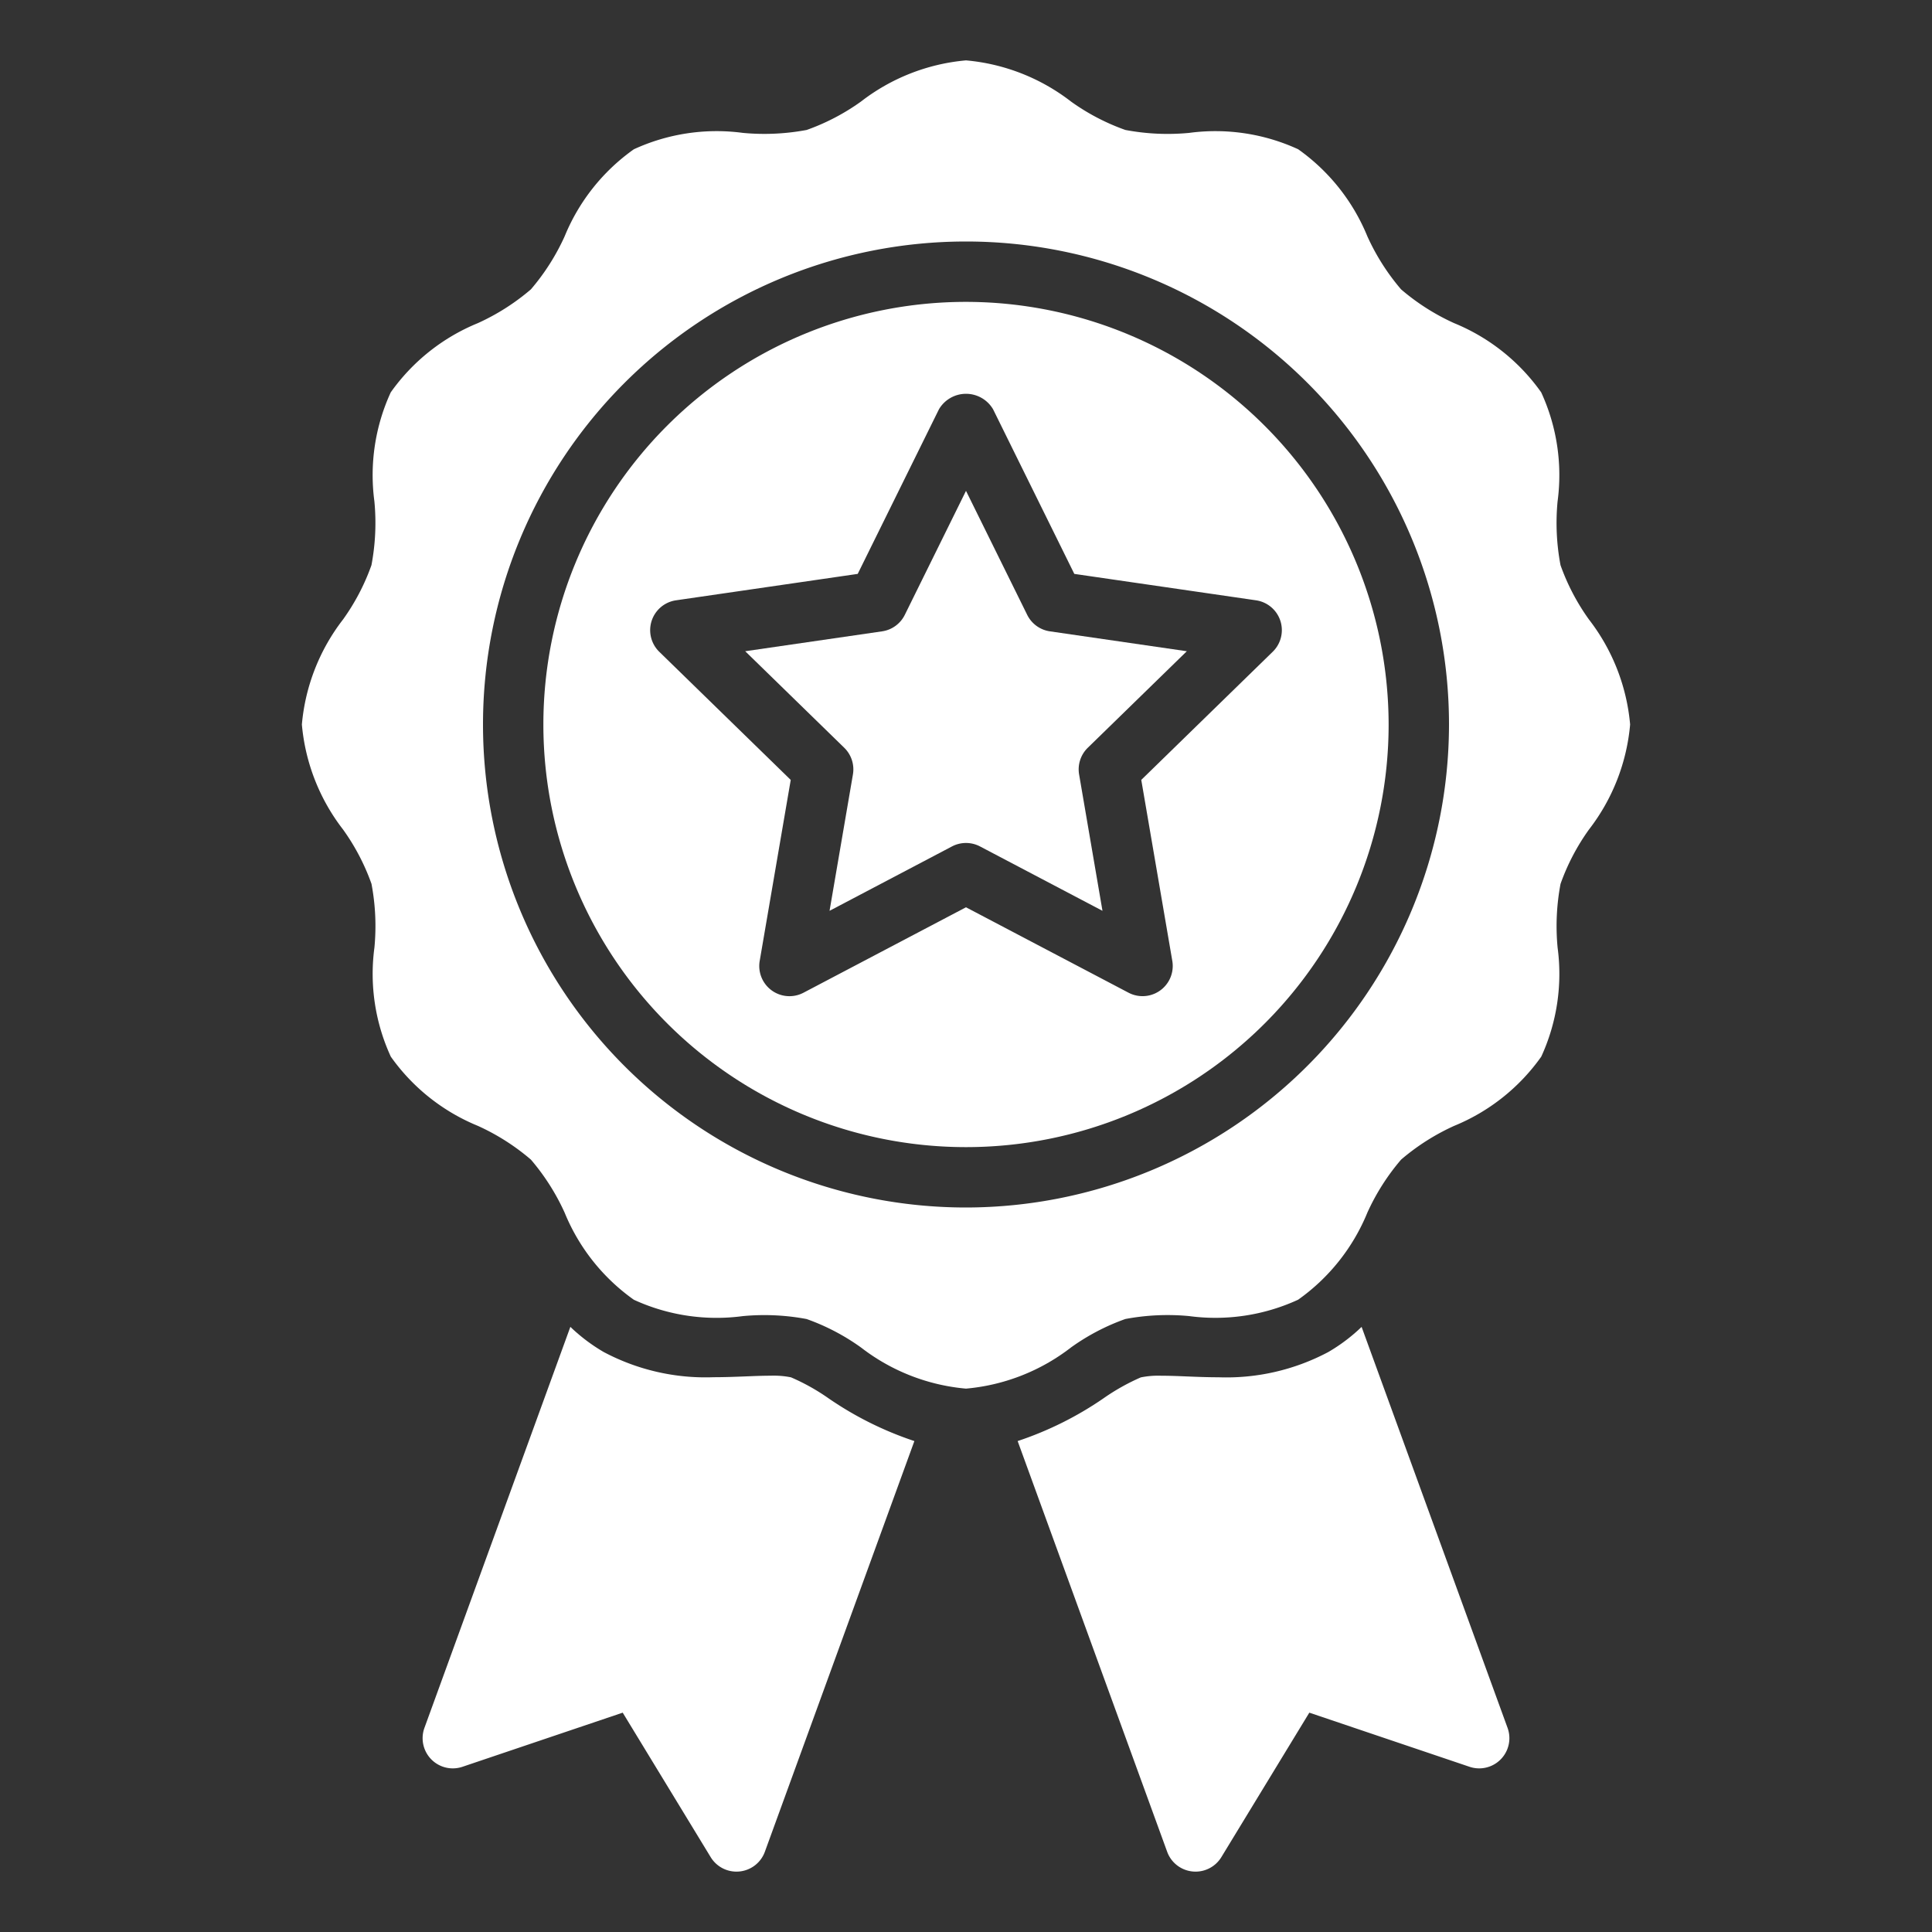
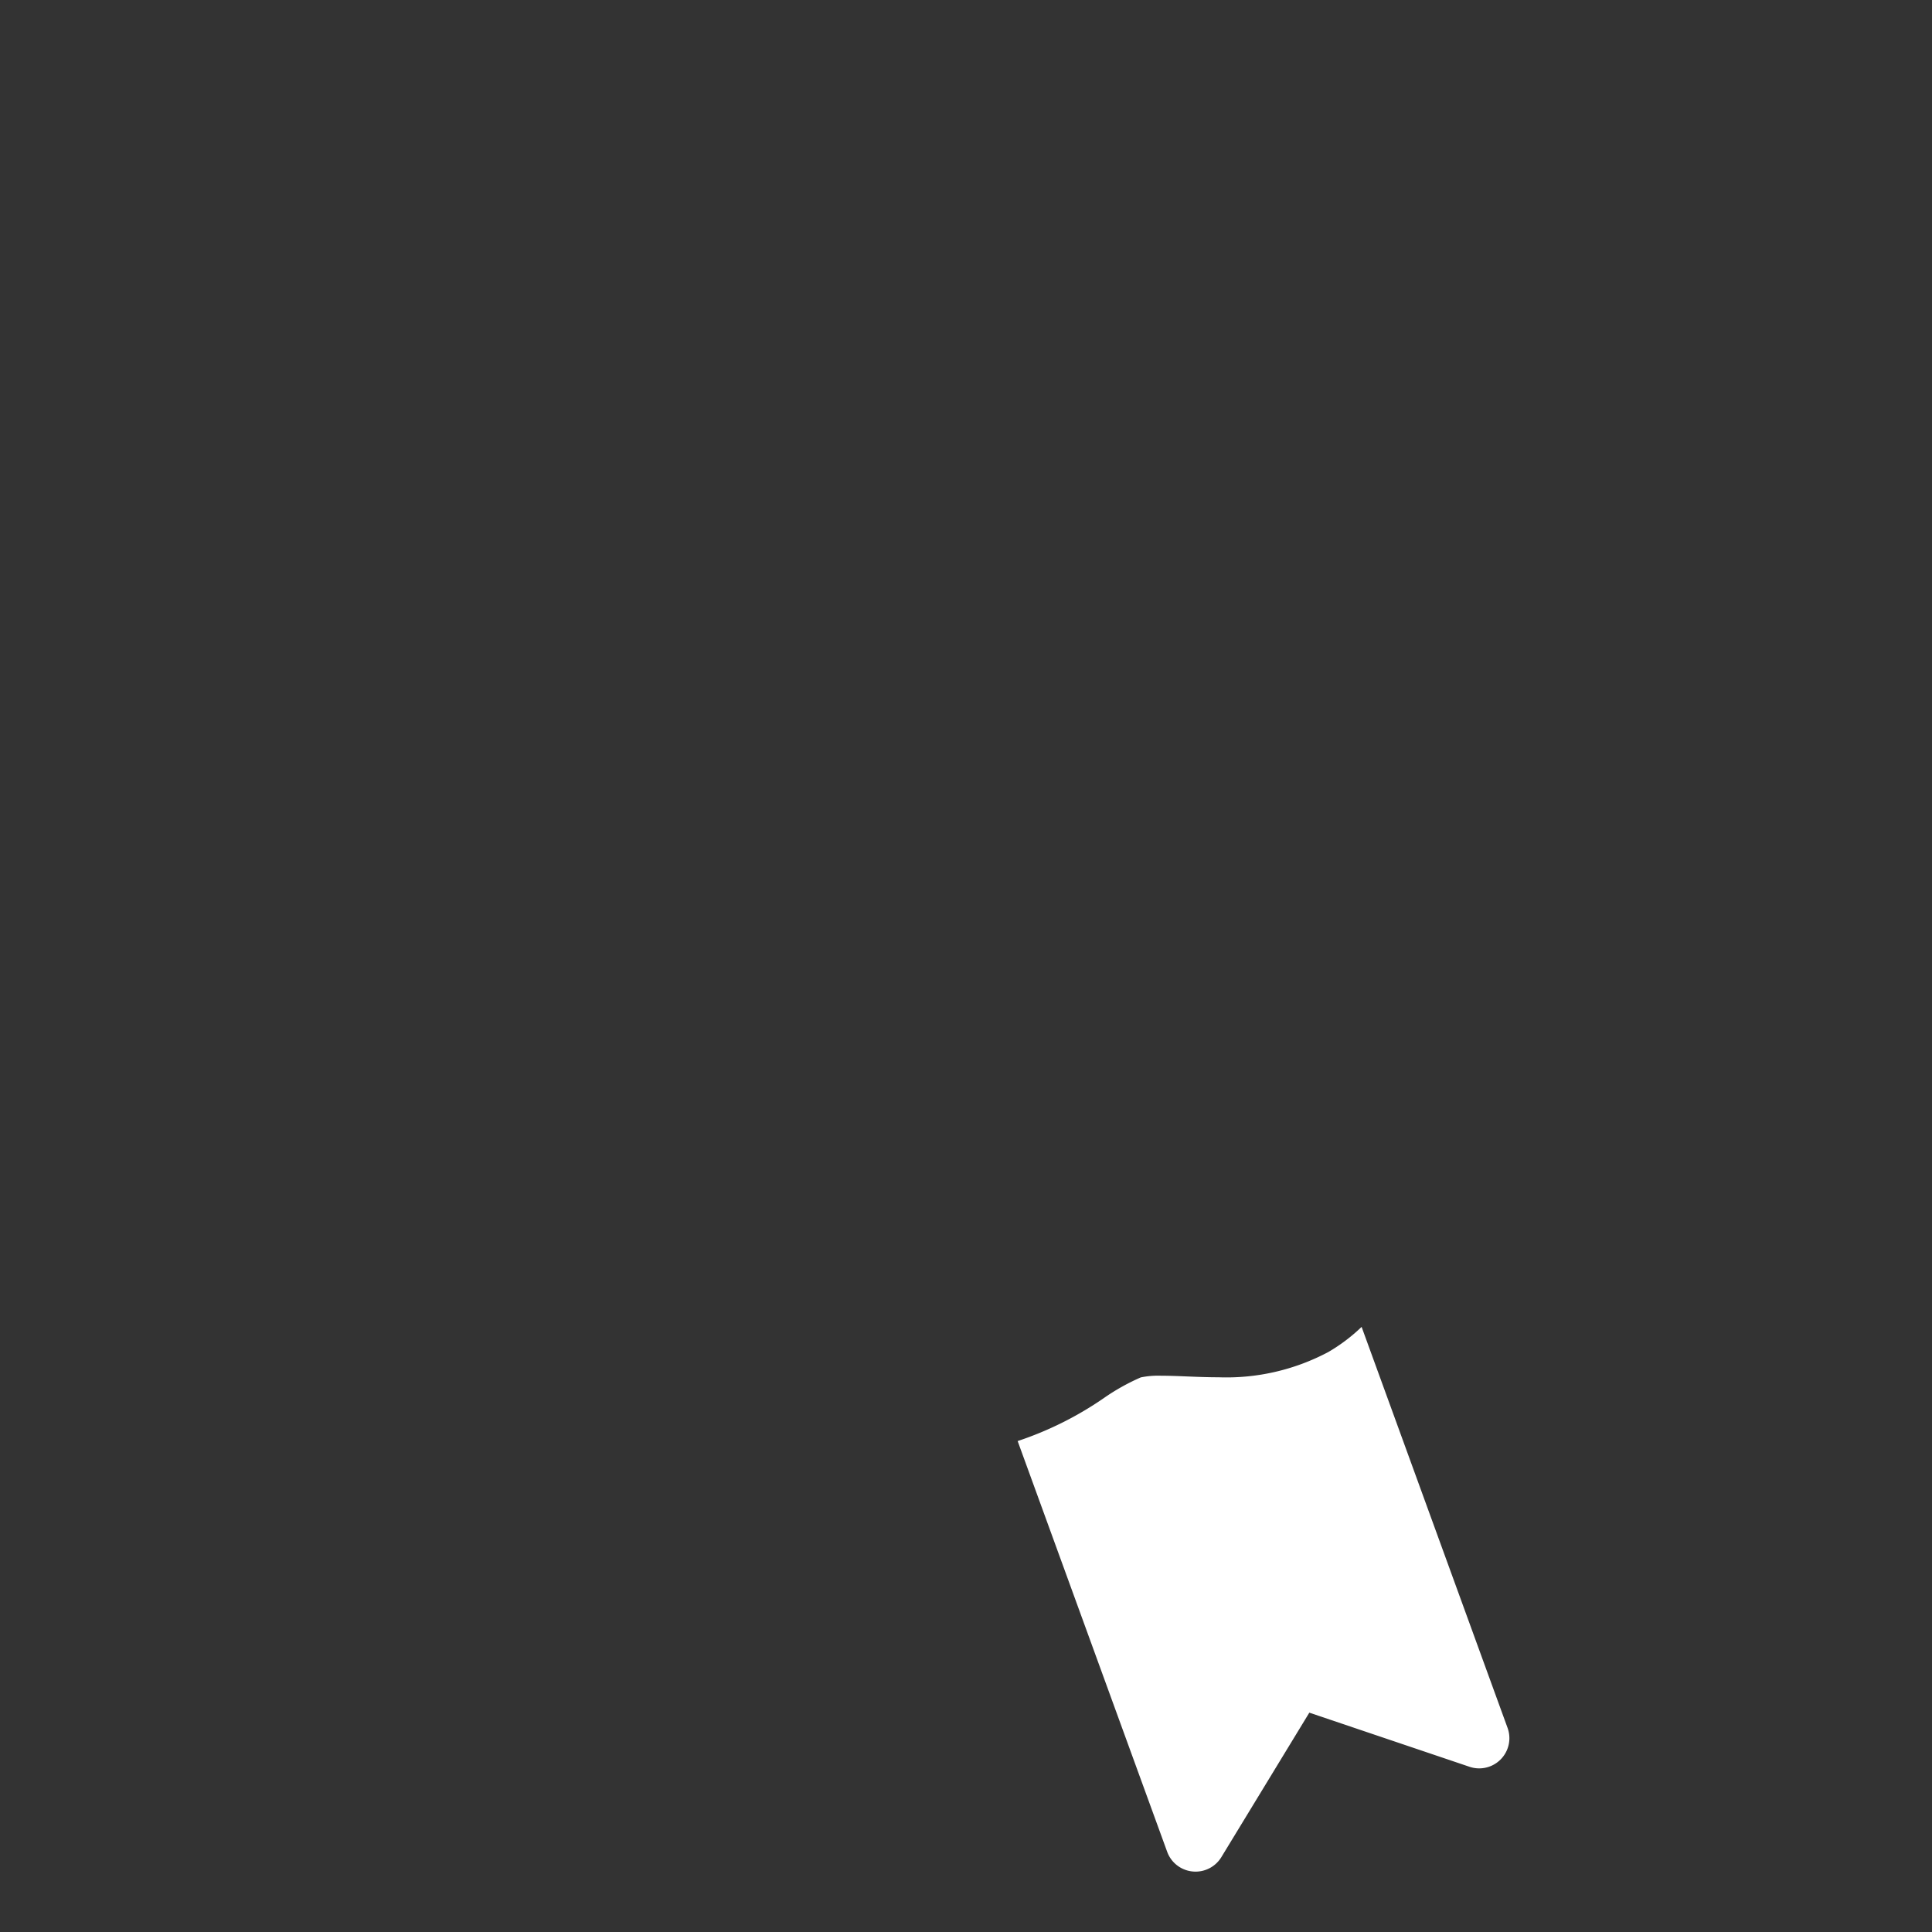
<svg xmlns="http://www.w3.org/2000/svg" version="1.1" width="512" height="512" x="0" y="0" viewBox="0 0 64 64" style="enable-background:new 0 0 512 512" xml:space="preserve" class="">
  <rect x="0" y="0" width="64" height="64" fill="#333333" stroke="none" />
  <g>
-     <path d="M32,10A14,14,0,1,0,46,24,14.016,14.016,0,0,0,32,10ZM42.414,20.566a1,1,0,0,1-.253,1.024l-4.355,4.245,1.028,5.995a1,1,0,0,1-1.451,1.054L32,30.055l-5.383,2.83a1,1,0,0,1-1.451-1.054l1.028-5.995-4.355-4.245a1,1,0,0,1,.555-1.705l6.019-.875,2.691-5.453a1.04,1.04,0,0,1,1.793,0l2.691,5.453,6.019.875A1,1,0,0,1,42.414,20.566Z" fill="#ffffff" data-original="#000000" />
    <path d="M45.105,43.955a5.783,5.783,0,0,1-1.1.831,7.196,7.196,0,0,1-3.644.838c-.357,0-.71-.014-1.051-.028-.294-.012-.571-.023-.837-.023a2.895,2.895,0,0,0-.683.055,7.087,7.087,0,0,0-1.235.693,11.3,11.3,0,0,1-2.844,1.416l4.953,13.605a.999.999,0,0,0,.841.653c.033.003.066.005.099.005a1,1,0,0,0,.855-.48l2.914-4.786L48.68,58.527a1,1,0,0,0,1.26-1.289Z" fill="#ffffff" data-original="#000000" />
-     <path d="M26.203,45.626a2.892,2.892,0,0,0-.679-.054c-.267,0-.545.012-.829.023-.351.014-.702.027-1.057.027a7.189,7.189,0,0,1-3.642-.836,5.817,5.817,0,0,1-1.102-.832L14.06,57.238a1,1,0,0,0,1.26,1.289l5.308-1.793,2.914,4.786a1,1,0,0,0,.855.48c.032,0,.065-.002.099-.005a.999.999,0,0,0,.841-.653l4.953-13.605a11.287,11.287,0,0,1-2.841-1.414A6.953,6.953,0,0,0,26.203,45.626Z" fill="#ffffff" data-original="#000000" />
-     <path d="M52.635,20.52a7.24,7.24,0,0,1-.941-1.798,7.519,7.519,0,0,1-.097-2.114,6.552,6.552,0,0,0-.543-3.611,6.591,6.591,0,0,0-2.885-2.293,7.36,7.36,0,0,1-1.756-1.118A7.391,7.391,0,0,1,45.296,7.83a6.592,6.592,0,0,0-2.293-2.886,6.561,6.561,0,0,0-3.609-.542,7.523,7.523,0,0,1-2.115-.097,7.228,7.228,0,0,1-1.799-.94A6.637,6.637,0,0,0,32,2a6.637,6.637,0,0,0-3.48,1.365,7.24,7.24,0,0,1-1.798.94,7.596,7.596,0,0,1-2.114.097,6.558,6.558,0,0,0-3.611.543A6.591,6.591,0,0,0,18.704,7.83a7.36,7.36,0,0,1-1.118,1.756A7.391,7.391,0,0,1,15.83,10.704a6.592,6.592,0,0,0-2.886,2.293,6.562,6.562,0,0,0-.542,3.609,7.521,7.521,0,0,1-.097,2.115,7.228,7.228,0,0,1-.941,1.799A6.637,6.637,0,0,0,10,24a6.637,6.637,0,0,0,1.365,3.48,7.24,7.24,0,0,1,.941,1.798,7.519,7.519,0,0,1,.097,2.114,6.552,6.552,0,0,0,.543,3.611,6.591,6.591,0,0,0,2.885,2.293,7.36,7.36,0,0,1,1.756,1.118A7.391,7.391,0,0,1,18.704,40.17a6.592,6.592,0,0,0,2.293,2.886,6.561,6.561,0,0,0,3.609.542,7.563,7.563,0,0,1,2.115.097,7.228,7.228,0,0,1,1.799.941A6.637,6.637,0,0,0,32,46a6.637,6.637,0,0,0,3.48-1.365,7.24,7.24,0,0,1,1.798-.941,7.554,7.554,0,0,1,2.114-.097,6.549,6.549,0,0,0,3.611-.543,6.591,6.591,0,0,0,2.293-2.885,7.36,7.36,0,0,1,1.118-1.756A7.391,7.391,0,0,1,48.17,37.296a6.592,6.592,0,0,0,2.886-2.293,6.562,6.562,0,0,0,.542-3.609,7.521,7.521,0,0,1,.097-2.115,7.228,7.228,0,0,1,.941-1.799A6.637,6.637,0,0,0,54,24,6.637,6.637,0,0,0,52.635,20.52ZM32,40A16,16,0,1,1,48,24,16.018,16.018,0,0,1,32,40Z" fill="#ffffff" data-original="#000000" />
-     <path d="M34.027,20.367,32,16.26l-2.027,4.107a.999.999,0,0,1-.753.547l-4.534.659,3.281,3.198a1,1,0,0,1,.287.885L27.48,30.172,31.534,28.04a.999.999,0,0,1,.932,0l4.055,2.132-.774-4.516a1,1,0,0,1,.287-.885l3.281-3.198L34.78,20.914A.999.999,0,0,1,34.027,20.367Z" fill="#ffffff" data-original="#000000" />
  </g>
</svg>